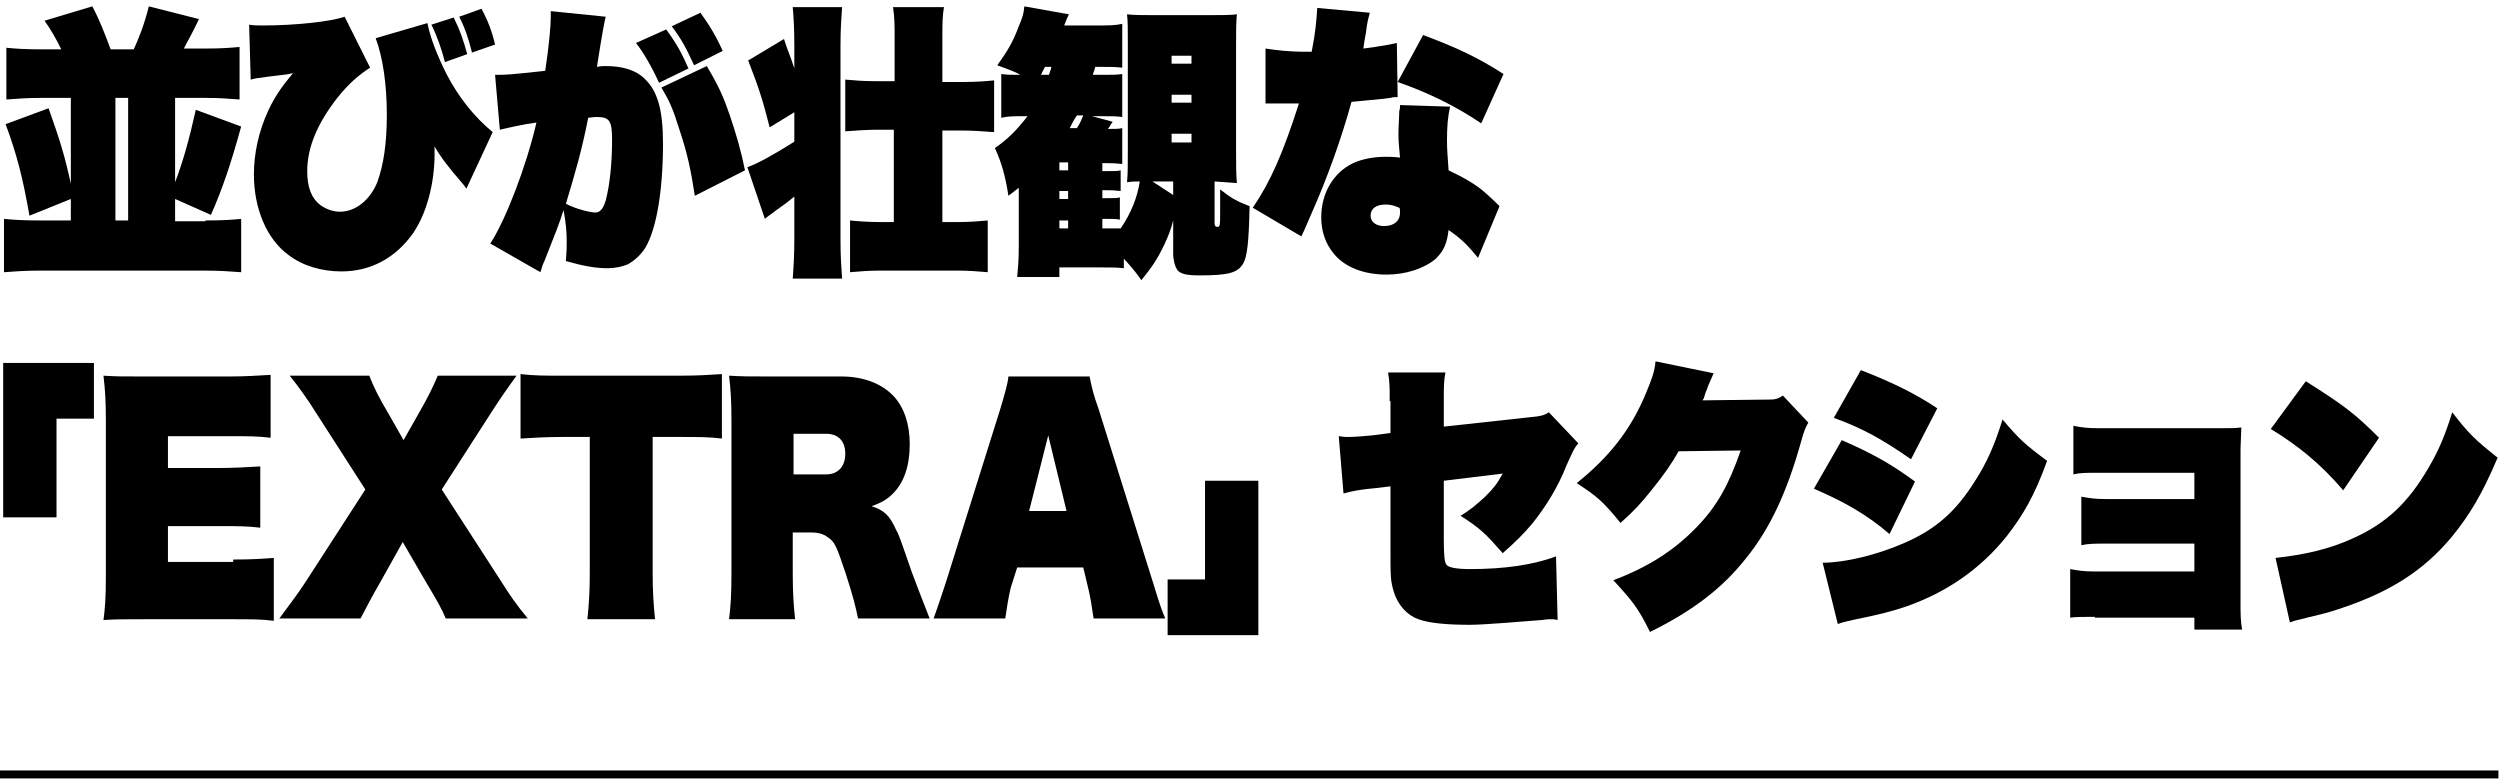
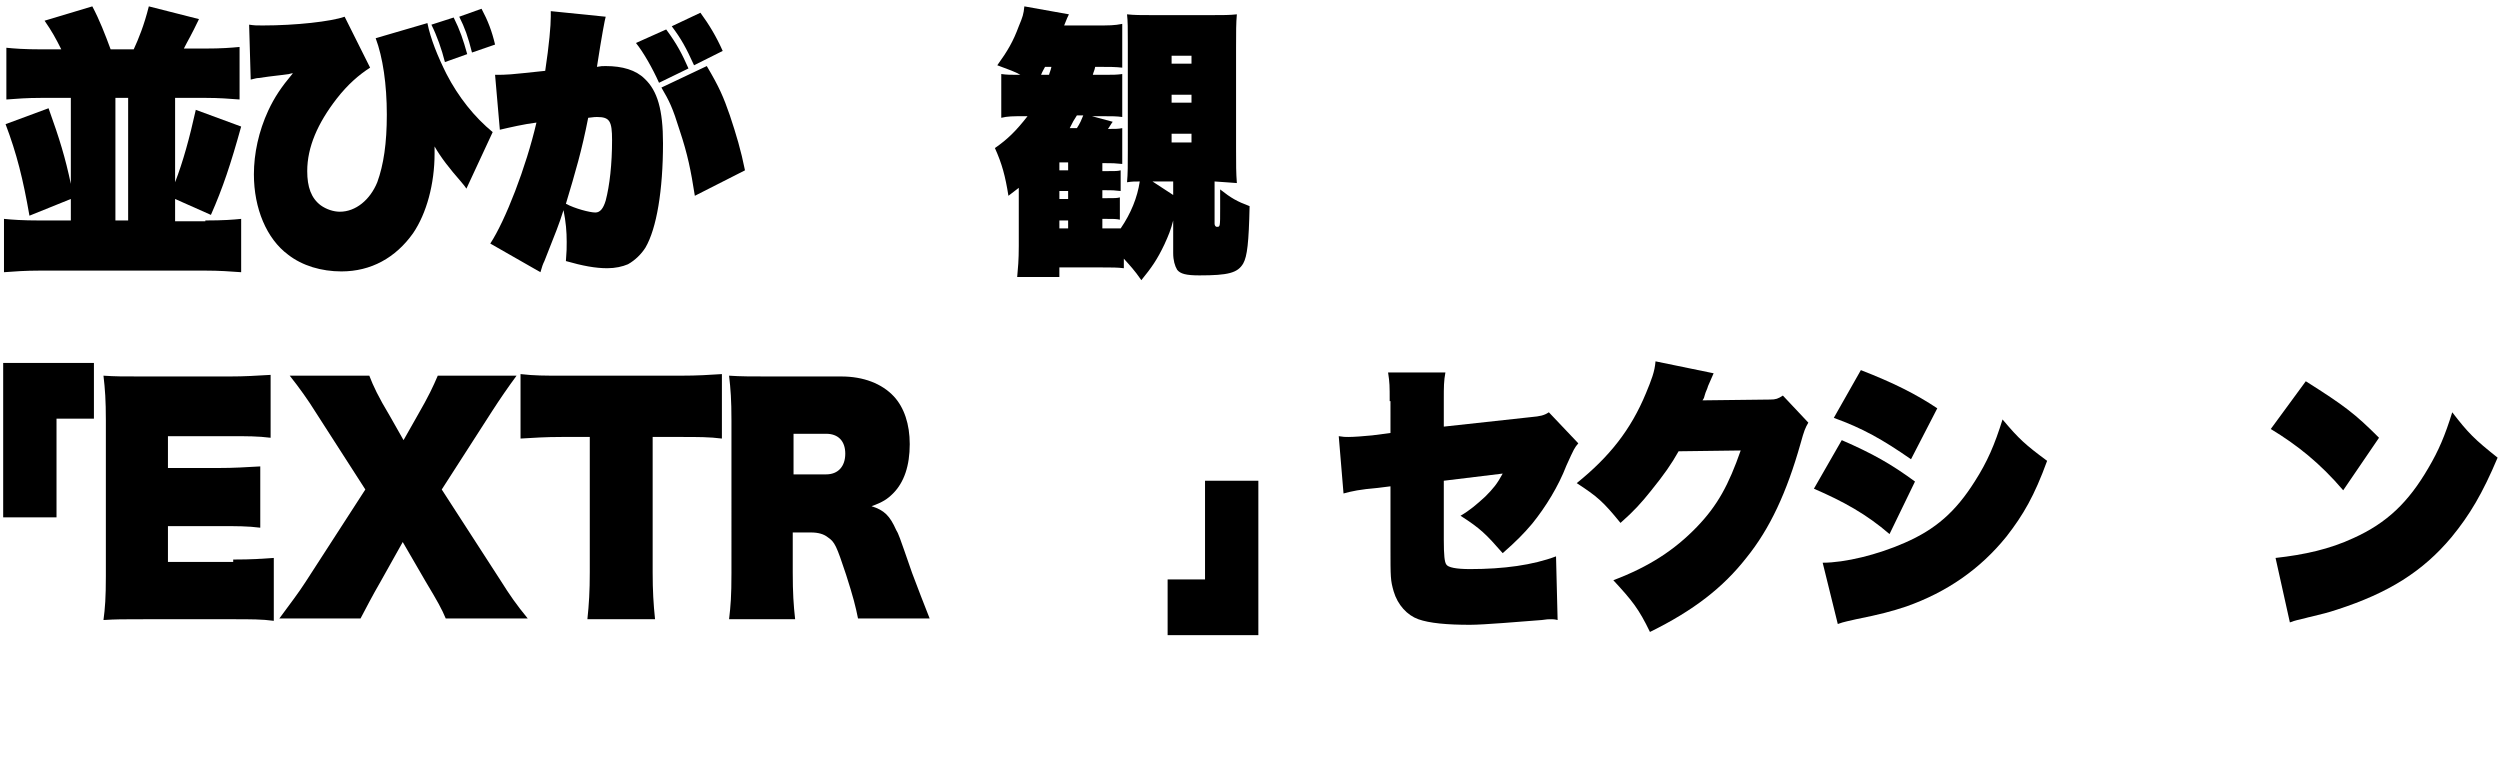
<svg xmlns="http://www.w3.org/2000/svg" version="1.1" id="レイヤー_1" x="0px" y="0px" viewBox="0 0 314.1 97.9" style="enable-background:new 0 0 314.1 97.9;" xml:space="preserve">
-   <rect x="-0.2" y="96.8" width="314.1" height="1" />
  <g>
    <path d="M25.8,27.7c2.3,0,3.5-0.1,4.5-0.2v6.7C29,34.1,27.5,34,25.8,34H5c-1.8,0-3.2,0.1-4.5,0.2v-6.7c1,0.1,2.3,0.2,4.5,0.2h3.9   V25l-5.2,2.1c-0.8-4.6-1.6-7.8-3-11.5l5.4-2c1.4,3.9,2.1,6.2,2.8,9.5V12.3H5.1c-1.7,0-3,0.1-4.3,0.2V6c1,0.1,2.2,0.2,4.4,0.2h2.5   C7,4.8,6.5,3.9,5.6,2.6l6-1.8c0.9,1.7,1.6,3.5,2.3,5.4h2.9c0.6-1.3,1.3-3,1.9-5.4l6.3,1.6c-1,2.1-1.4,2.7-1.9,3.7h2.6   c2.2,0,3.3-0.1,4.4-0.2v6.6c-1.3-0.1-2.6-0.2-4.2-0.2h-3.9v10.6c1-2.6,1.8-5.5,2.6-9.1l5.7,2.1c-1.3,4.7-2.3,7.7-3.8,11.1l-4.5-2   v2.8H25.8z M16.1,12.3h-1.6v15.4h1.6V12.3z" />
    <path d="M31.3,3.1C32,3.2,32.2,3.2,33,3.2c4.2,0,8.6-0.5,10.3-1.1l3.2,6.4c-1.4,0.9-2.8,2.1-4.2,3.9c-2.4,3.1-3.7,6.1-3.7,9.1   c0,2,0.5,3.4,1.7,4.3c0.7,0.5,1.6,0.8,2.4,0.8c2,0,3.8-1.5,4.7-3.7c0.8-2.2,1.2-4.9,1.2-8.5c0-3.8-0.5-7.2-1.4-9.6l6.5-1.9   c0.4,2,1.3,4.2,2.4,6.4c1.5,2.9,3.5,5.4,5.8,7.3l-3.3,7.1c-0.2-0.3-0.2-0.3-0.7-0.9c-1.4-1.6-2.5-3-3.3-4.4c0,0.4,0,0.7,0,0.9   c0,3.8-1,7.5-2.7,10c-2.2,3.1-5.3,4.8-9,4.8c-2.5,0-4.9-0.7-6.7-2.1c-2.7-2-4.3-5.8-4.3-10.1c0-2.6,0.6-5.4,1.8-8   c0.8-1.7,1.6-2.9,3.1-4.7c-0.2,0-0.4,0.1-0.5,0.1c-1.3,0.2-1.8,0.2-3.8,0.5c-0.3,0-0.5,0.1-1,0.2L31.3,3.1z M57,2.2   c0.8,1.6,1.2,2.8,1.7,4.6l-2.8,1c-0.4-1.6-1-3.3-1.7-4.7L57,2.2z M60.5,1.1c0.8,1.5,1.3,2.8,1.7,4.5l-2.9,1c-0.5-2-0.9-3.1-1.6-4.5   L60.5,1.1z" />
    <path d="M62.2,9.4c1.6,0,1.6,0,6.3-0.5c0.5-3.3,0.7-5.7,0.7-6.8c0-0.1,0-0.4,0-0.7l6.9,0.7C76,2.4,75.6,4.5,75,8.4   c0.5-0.1,0.7-0.1,1.1-0.1c2.1,0,3.8,0.5,4.9,1.6c1.6,1.5,2.3,3.9,2.3,8.1c0,5.9-0.8,10.7-2.2,13.1c-0.5,0.8-1.3,1.6-2.2,2.1   c-0.7,0.3-1.6,0.5-2.6,0.5c-1.5,0-3.1-0.3-5.2-0.9c0.1-1.2,0.1-1.7,0.1-2.4c0-1.3-0.1-2.5-0.4-4c-0.6,1.9-0.9,2.6-2.4,6.4   c-0.2,0.4-0.3,0.7-0.5,1.4l-6.3-3.6c1.9-2.9,4.5-9.6,5.8-15.2c-1.6,0.2-3.3,0.6-4.6,0.9L62.2,9.4z M74.8,26.7c0.6,0,1-0.5,1.3-1.5   c0.5-1.9,0.8-4.6,0.8-7.6c0-2.4-0.3-2.9-1.9-2.9c-0.2,0-0.3,0-1.1,0.1c-0.8,4.1-1.6,6.8-2.8,10.8C72.2,26.2,74.1,26.7,74.8,26.7z    M83.7,3.7c1.4,1.9,2,3.1,2.8,4.9l-3.7,1.8c-0.8-1.8-2-3.9-2.9-5L83.7,3.7z M88.8,8.3c1.6,2.7,2.1,3.9,2.9,6.2   c0.8,2.4,1.4,4.4,1.9,6.9l-6.3,3.2c-0.5-3.2-0.9-5.2-1.9-8.2c-0.9-2.9-1.3-3.7-2.3-5.4L88.8,8.3z M88,1.6c1.1,1.5,2,3,2.8,4.8   l-3.6,1.8c-1-2.2-1.6-3.3-2.8-4.9L88,1.6z" />
-     <path d="M99.8,5.7c0-2.3-0.1-3.6-0.2-4.8h6.2c-0.1,1.4-0.2,2.8-0.2,4.9v24.2c0,2.2,0.1,3.6,0.2,5h-6.2c0.1-1.4,0.2-2.9,0.2-5v-5.3   c-1,0.8-1.1,0.9-2.4,1.8c-0.6,0.5-1,0.7-1.3,1l-2.2-6.5c1.2-0.4,3.2-1.5,5.9-3.2v-3.7l-3.1,1.9c-0.8-3.2-1.4-5.1-2.7-8.4l4.5-2.7   C99,6.5,99.3,7,99.8,8.6V5.7z M110.1,16.3c-1.1,0-2.6,0.1-3.9,0.2V10c1.1,0.1,2.2,0.2,3.9,0.2h2.3V5c0-1.9,0-2.8-0.2-4.1h6.4   c-0.2,1.2-0.2,2-0.2,4.1v5.3h2.6c1.7,0,2.9-0.1,3.9-0.2v6.5c-1.3-0.1-2.8-0.2-3.9-0.2h-2.6v11.5h1.9c1.6,0,2.7-0.1,3.8-0.2v6.5   c-1.1-0.1-2.4-0.2-3.8-0.2h-9.7c-1.4,0-2.7,0.1-3.8,0.2v-6.5c1,0.1,2.3,0.2,3.8,0.2h1.7V16.3H110.1z" />
    <path d="M138.7,28.7h0.3c1.1,0,1.5,0,1.8,0c1.3-1.9,2.1-3.9,2.4-5.9c-0.6,0-1,0-1.6,0.1c0.1-1.1,0.1-2.1,0.1-4V5.4   c0-1.9,0-2.7-0.1-3.6c0.9,0.1,1.7,0.1,3.2,0.1h7.4c1.5,0,2.3,0,3.2-0.1c-0.1,1.1-0.1,2.1-0.1,4.2v12.6c0,2.2,0,3.1,0.1,4.4   c-1.1-0.1-1.6-0.1-2.8-0.2v5.3c0,0.2,0.1,0.4,0.3,0.4c0.4,0,0.4,0,0.4-2.3c0-1,0-1.3,0-2.4c1.4,1.1,2.1,1.5,3.7,2.1   c-0.1,4.6-0.3,6.3-0.8,7.2c-0.7,1.2-1.9,1.5-5.5,1.5c-1.7,0-2.4-0.2-2.8-0.7c-0.3-0.5-0.5-1.2-0.5-2.1v-4.1c-0.3,1.2-0.6,1.9-1.1,3   c-0.9,1.9-1.6,2.9-2.9,4.5c-0.9-1.3-1.4-1.8-2.2-2.7v1.2c-0.8-0.1-1.5-0.1-2.7-0.1h-5.4v1.2h-5.3c0.1-1.1,0.2-2.1,0.2-3.9v-7.3   c-0.8,0.6-0.9,0.7-1.3,1c-0.4-2.5-0.8-4-1.7-6c1.6-1.1,2.7-2.2,4.1-4h-0.5c-1.3,0-2,0-2.8,0.2V9.3c0.7,0.1,1.2,0.1,1.9,0.1h0.5   c-0.7-0.4-1.3-0.6-2.9-1.2c1.3-1.8,2-3,2.7-4.9c0.5-1.2,0.6-1.5,0.7-2.5l5.6,1c-0.1,0.2-0.3,0.6-0.6,1.4h3.9c1.8,0,2.4,0,3.4-0.2   v5.5c-0.9-0.1-1.6-0.1-3-0.1h-0.4c-0.1,0.5-0.2,0.6-0.3,1h1.5c1,0,1.5,0,2.2-0.1v5.4c-0.7-0.1-1.3-0.1-2.3-0.1h-1.5l2.6,0.7   c-0.3,0.4-0.3,0.5-0.6,0.9c0.9,0,1.3,0,1.8-0.1v4.5c-1-0.1-1.2-0.1-2-0.1h-0.5v1h0.5c1.2,0,1.4,0,1.8-0.1V24   c-0.8-0.1-1.1-0.1-1.8-0.1h-0.5v1h0.4c1.2,0,1.4,0,1.8-0.1v2.8c-0.5-0.1-0.7-0.1-1.8-0.1h-0.4V28.7z M131.8,9.4   c0.1-0.4,0.2-0.5,0.3-1h-0.8c-0.2,0.4-0.3,0.5-0.5,1H131.8z M134.2,21.4v-1h-1.1v1H134.2z M133.1,25h1.1v-1h-1.1V25z M133.1,28.7   h1.1v-1h-1.1V28.7z M135.3,14.5c-0.4,0.6-0.5,0.8-0.9,1.6h0.9c0.4-0.6,0.6-1.1,0.8-1.6H135.3z M147.4,22.8h-2.6l2.6,1.7V22.8z    M147.2,8h2.5v-1h-2.5V8z M147.2,12.9h2.5v-1h-2.5V12.9z M147.2,17.9h2.5v-1.1h-2.5V17.9z" />
-     <path d="M172.1,1.6c-0.2,0.8-0.3,1-0.5,2.6c-0.1,0.6-0.2,1-0.3,1.9c2.3-0.3,3.3-0.5,4.2-0.7l0.1,6.8c-0.1,0-0.1,0-0.2,0   c-0.2,0-0.4,0-0.7,0.1c-0.7,0.1-0.7,0.1-4.9,0.5c-1.2,4.4-3,9.5-5.1,14.2c-0.9,2.1-0.9,2.1-1.2,2.7l-6.1-3.6   c2.3-3.4,3.8-6.9,5.8-13.1c-0.3,0-0.4,0-0.5,0c-0.2,0-0.6,0-2.4,0c-0.4,0-0.7,0-0.8,0c-0.1,0-0.3,0-0.5,0V6.1   c1.4,0.2,2.8,0.4,5,0.4c0.1,0,0.2,0,0.8,0c0.5-2.5,0.6-4,0.7-5.5L172.1,1.6z M185.7,32.4c-1.3-1.6-2.1-2.4-3.7-3.5   c-0.2,1.7-0.6,2.6-1.6,3.6c-1.4,1.2-3.7,2-6.2,2c-2.8,0-5.2-0.9-6.6-2.6c-1.1-1.3-1.6-2.9-1.6-4.6c0-3,1.5-5.6,4-6.8   c1.1-0.5,2.5-0.8,4.1-0.8c0.3,0,1,0,1.8,0.1c-0.1-1.2-0.2-1.9-0.2-2.9c0-1,0.1-2.2,0.1-2.9c0.1-0.4,0.1-0.4,0.1-0.8l6.3,0.2   c-0.3,1.2-0.4,2.5-0.4,4.3c0,1.2,0.1,2.1,0.2,3.7c1.9,0.9,3.5,1.8,4.7,2.9c0.1,0.1,0.7,0.6,1.7,1.6L185.7,32.4z M174.1,25.7   c-1.2,0-1.9,0.5-1.9,1.4c0,0.8,0.7,1.3,1.7,1.3c1.2,0,2-0.6,2-1.7c0-0.2,0-0.6-0.1-0.6C175.1,25.8,174.7,25.7,174.1,25.7z    M186.1,15.5c-3.1-2.1-6.5-3.8-10.5-5.2l3.2-5.9c4.3,1.6,7,2.9,10.1,4.9L186.1,15.5z" />
  </g>
  <g>
    <path d="M0.4,64.9V45.6h11.4v7H7.1v12.4H0.4z" />
    <path d="M29.3,70.3c2.4,0,3.6-0.1,5.1-0.2V78c-1.5-0.2-2.8-0.2-5.2-0.2h-11c-2.8,0-3.6,0-5.2,0.1c0.2-1.5,0.3-2.8,0.3-5.5V52.8   c0-2.5-0.1-3.9-0.3-5.6c1.5,0.1,2.3,0.1,5.1,0.1h10.7c2,0,3.4-0.1,5.2-0.2v7.9c-1.6-0.2-2.9-0.2-5.2-0.2h-7.7v4h6.3   c2.1,0,3.4-0.1,5.3-0.2v7.7c-1.6-0.2-2.9-0.2-5.3-0.2h-6.3v4.5H29.3z" />
    <path d="M35.1,77.7c1.4-1.9,2.4-3.2,3.3-4.6l7.5-11.6l-6.3-9.8c-0.8-1.3-2-3-3.2-4.5h10c0.5,1.3,1.1,2.6,2.6,5.1l1.7,3l1.7-3   c1.5-2.6,2-3.7,2.6-5.1h9.9c-1.1,1.5-2,2.8-3.1,4.5l-6.3,9.8l7.5,11.6c1,1.6,1.9,2.9,3.3,4.6H56c-0.5-1.2-1-2.1-2.5-4.6l-2.9-5   l-2.8,5c-1.1,1.9-1.7,3.1-2.5,4.6H35.1z" />
    <path d="M82,71.9c0,2.3,0.1,4,0.3,5.9h-8.5c0.2-1.9,0.3-3.5,0.3-5.9v-17h-3.5c-2.1,0-3.5,0.1-5.2,0.2V47c1.7,0.2,3.1,0.2,5.1,0.2   h15c2.2,0,3.6-0.1,5.2-0.2v8.1c-1.6-0.2-2.9-0.2-5.2-0.2H82V71.9z" />
    <path d="M105.7,47.3c2.8,0,5.1,0.9,6.6,2.5c1.3,1.4,2,3.5,2,6c0,2.7-0.7,4.8-2.1,6.2c-0.7,0.7-1.3,1.1-2.7,1.6   c1.6,0.5,2.3,1.2,3.1,3c0.3,0.5,0.3,0.5,2,5.4c0.8,2.1,1.4,3.7,2.2,5.7h-9c-0.3-1.5-0.6-2.7-1.5-5.5c-1.2-3.6-1.4-4.1-2.3-4.7   c-0.5-0.4-1.2-0.6-2.1-0.6h-2.3v5c0,2.6,0.1,4.1,0.3,5.9h-8.3c0.2-1.7,0.3-2.9,0.3-5.8V52.8c0-2.5-0.1-3.9-0.3-5.6   c1.4,0.1,2.9,0.1,5.2,0.1H105.7z M103.8,59.6c1.5,0,2.4-1,2.4-2.6c0-1.6-0.9-2.5-2.4-2.5h-4.1v5.1H103.8z" />
-     <path d="M127,73.8c-0.3,1.2-0.5,2.6-0.7,3.9h-9c0.4-1.1,0.6-1.7,1.5-4.4l6.9-22c0.5-1.7,0.9-3,1-4h10.2c0.2,1.1,0.5,2.4,1.1,4   l6.9,22c0.9,3,1.1,3.4,1.5,4.4h-9c-0.2-1.4-0.4-2.7-0.7-3.9l-0.6-2.5h-8.3L127,73.8z M131.7,54.7l-2.4,9.5h4.7L131.7,54.7z" />
    <path d="M158.1,60.4v19.4h-11.4v-7h4.7V60.4H158.1z" />
    <path d="M174.6,50.4c0-1.9,0-2.3-0.2-3.6h7.2c-0.2,1.1-0.2,1.8-0.2,3.4v3.4l11-1.2c1.1-0.1,1.6-0.2,2.2-0.6l3.7,3.9   c-0.5,0.6-0.5,0.6-1.5,2.8c-1,2.6-2.6,5.2-4.3,7.3c-1.1,1.3-2,2.2-3.7,3.7c-2.1-2.4-2.8-3.1-5.3-4.7c1.2-0.7,2-1.4,3.1-2.4   c1-1,1.5-1.6,2.2-2.9l-7.4,0.9v7.4c0,2,0.1,2.8,0.3,3.1c0.2,0.4,1.3,0.6,3,0.6c4.2,0,7.9-0.5,10.8-1.6l0.2,8   c-0.4-0.1-0.6-0.1-0.8-0.1c-0.4,0-0.5,0-1.2,0.1c-2.6,0.2-7.3,0.6-9,0.6c-2.9,0-5.1-0.2-6.5-0.7c-1.4-0.5-2.6-1.8-3.1-3.5   c-0.4-1.4-0.4-1.7-0.4-5.6v-7.6l-1.6,0.2c-2.3,0.2-3.2,0.4-4.3,0.7l-0.6-7.2c0.6,0.1,0.8,0.1,1.2,0.1c0.7,0,2-0.1,3-0.2l2.3-0.3   V50.4z" />
    <path d="M215.3,46.9c-0.1,0.2-0.3,0.7-0.7,1.6c-0.1,0.4-0.3,0.7-0.4,1.1c-0.1,0.4-0.1,0.4-0.3,0.7l8.5-0.1c0.7,0,1-0.1,1.6-0.5   l3.2,3.4c-0.4,0.7-0.5,0.9-1,2.7c-1.7,6-3.8,10.6-6.8,14.3c-2.9,3.7-6.6,6.6-12.1,9.3c-1.4-2.9-2.2-3.9-4.6-6.5   c4.5-1.7,7.7-3.8,10.5-6.7c2.6-2.7,4-5.3,5.5-9.6l-7.8,0.1c-0.9,1.6-1.8,2.9-3.5,5c-1.2,1.5-2.1,2.5-3.8,4c-2.2-2.7-2.9-3.3-5.5-5   c4.1-3.3,6.8-6.7,8.7-11.3c0.7-1.7,1.1-2.7,1.2-4L215.3,46.9z" />
    <path d="M231.4,55.3c3.9,1.7,6.2,3,9.2,5.2l-3.2,6.6c-2.9-2.5-5.8-4.1-9.5-5.7L231.4,55.3z M229,70.7c2.8,0,6.9-1,10.3-2.5   c3.9-1.7,6.4-3.9,8.8-7.7c1.6-2.5,2.5-4.6,3.5-7.8c2.1,2.5,2.9,3.2,5.6,5.2c-1.6,4.4-3,6.8-5.1,9.5c-3.3,4.1-7.5,7-12.6,8.8   c-1.8,0.6-3.3,1-6.3,1.6c-0.8,0.2-1.5,0.3-2.3,0.6L229,70.7z M233.8,46.5c4.1,1.6,6.9,3,9.6,4.8l-3.3,6.4c-3.6-2.5-6.1-3.9-9.7-5.2   L233.8,46.5z" />
-     <path d="M263.2,77.5c-1.5,0-2.3,0-3.1,0.1v-6.1c1.1,0.2,1.7,0.3,3.1,0.3h12.5v-3.5h-11.1c-1.5,0-2.2,0-3.1,0.2v-6.1   c1.1,0.2,1.7,0.3,3.1,0.3h11.1v-3.3h-12.1c-1.5,0-2.3,0-3.1,0.2v-6.1c1.1,0.2,1.7,0.3,3.1,0.3l15.5,0c1.4,0,1.7,0,2.5-0.1   c0,0.7-0.1,2.1-0.1,2.9v19c0,1.6,0,2.4,0.2,3.5h-6v-1.5H263.2z" />
    <path d="M289.7,47.9c4.9,3.1,6.2,4.1,9.2,7.1l-4.5,6.6c-2.9-3.4-5.8-5.7-9.1-7.7L289.7,47.9z M285.9,70.1c3.6-0.4,6.8-1.1,9.8-2.5   c4.2-1.9,6.9-4.5,9.4-8.8c1.3-2.2,2.1-4.1,3-7c2,2.6,2.8,3.4,5.7,5.7c-1.9,4.5-3.5,7.2-5.8,10c-3.6,4.3-7.9,7-14.4,9.1   c-1.2,0.4-1.7,0.5-3.3,0.9c-0.1,0-0.4,0.1-0.8,0.2c-0.8,0.2-1,0.2-1.8,0.5L285.9,70.1z" />
  </g>
</svg>